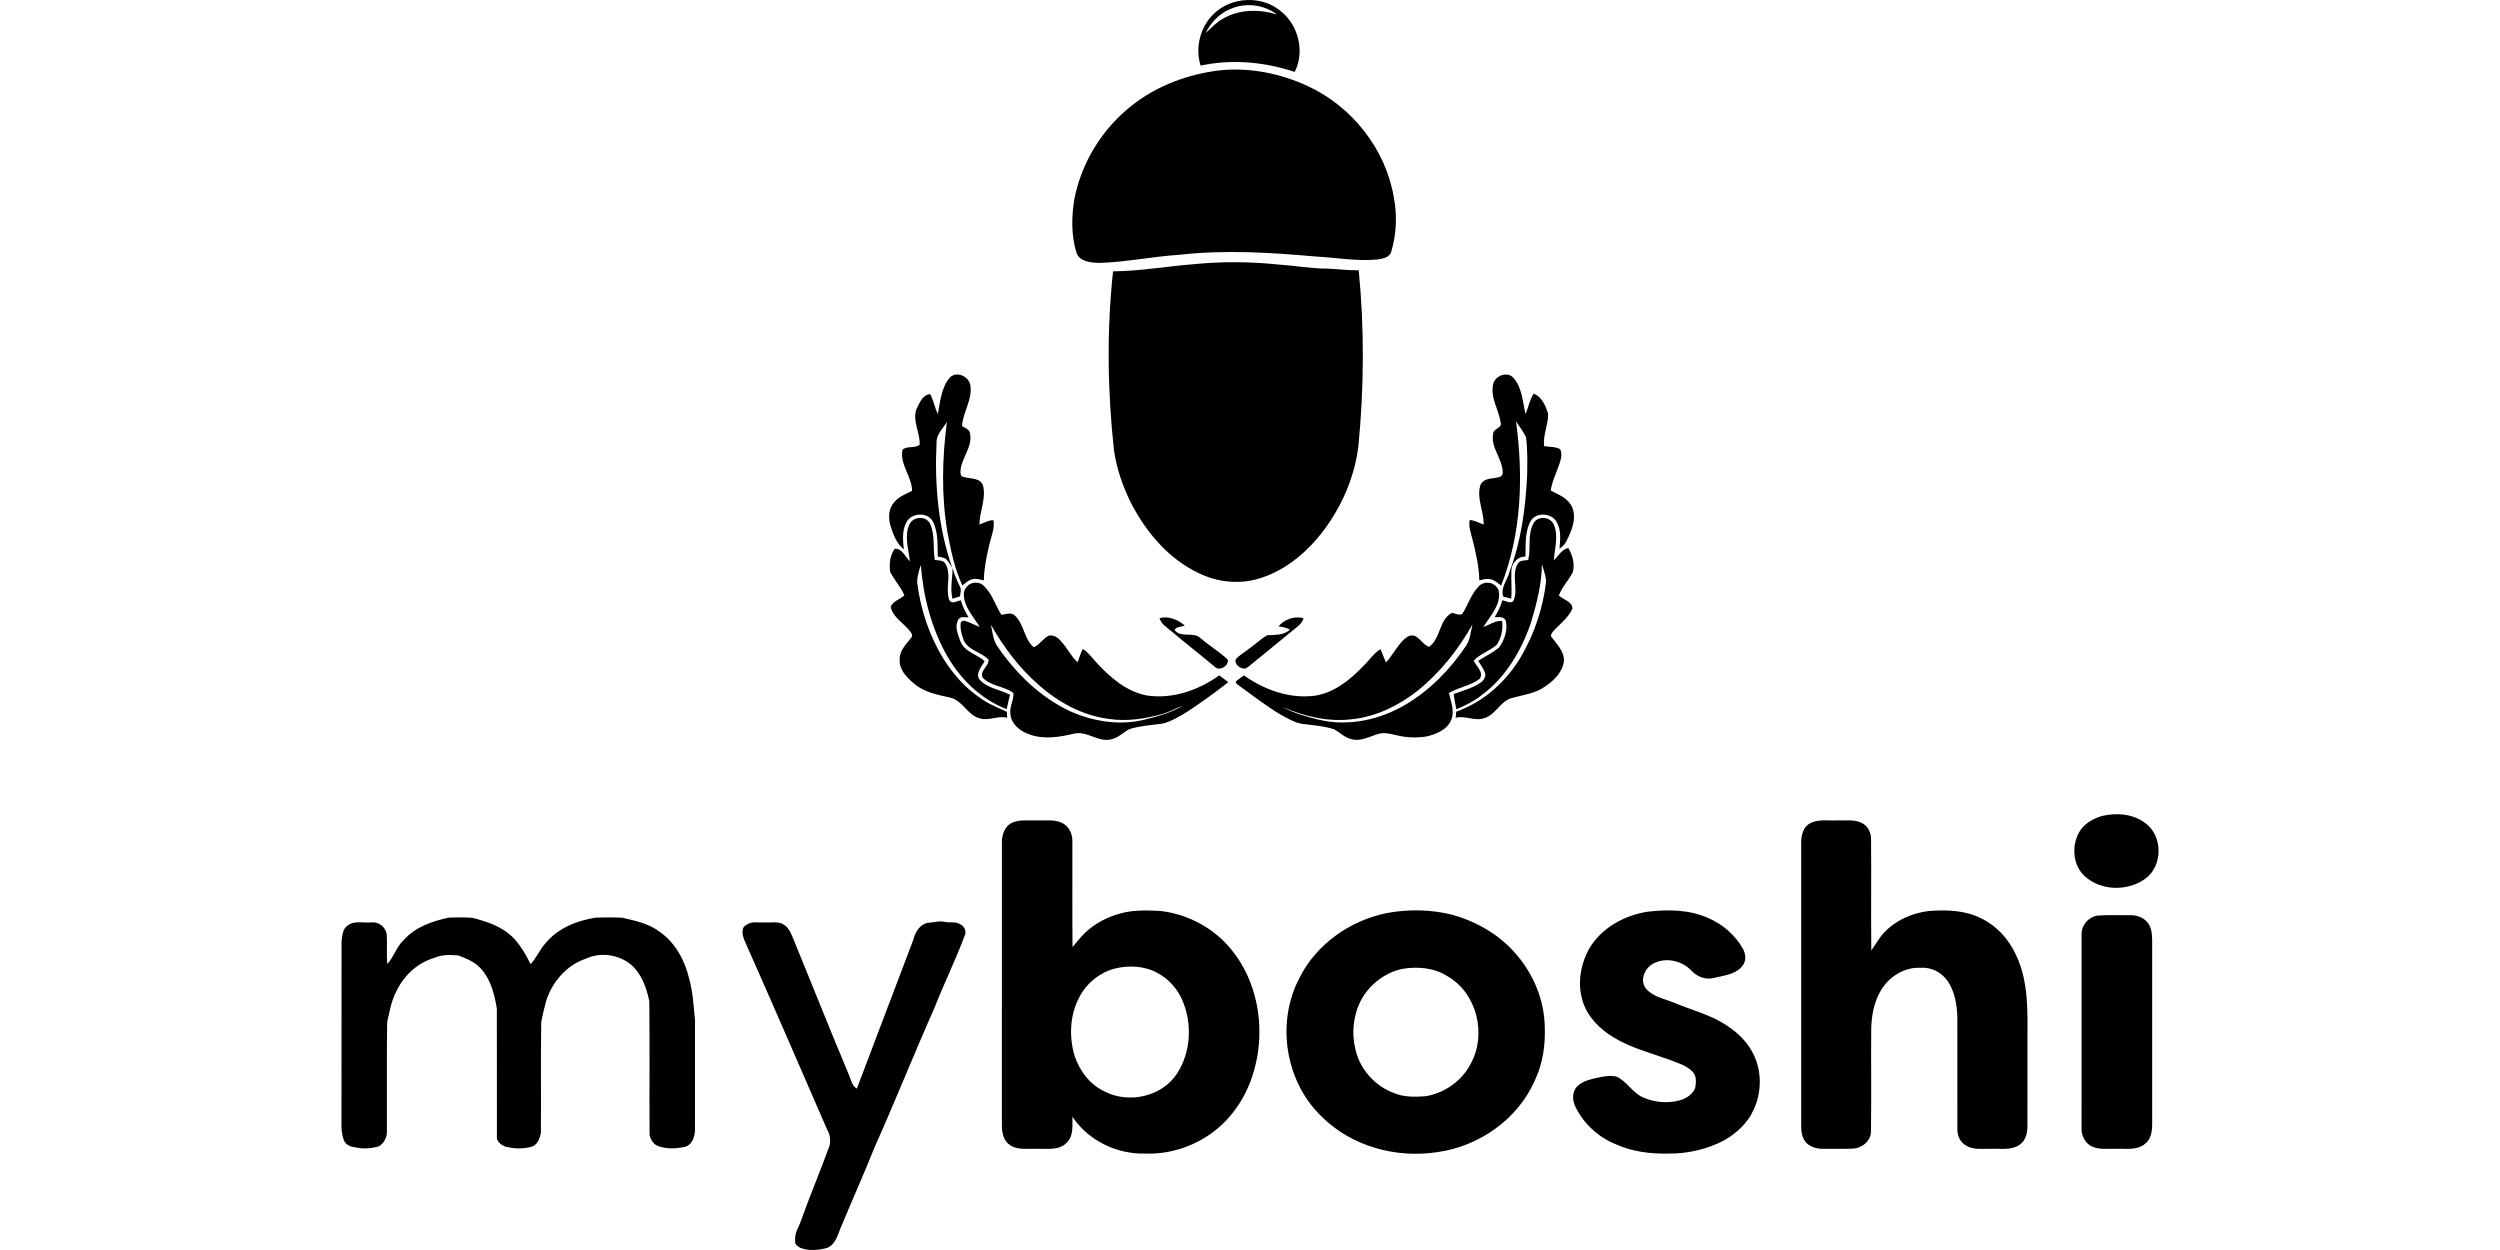
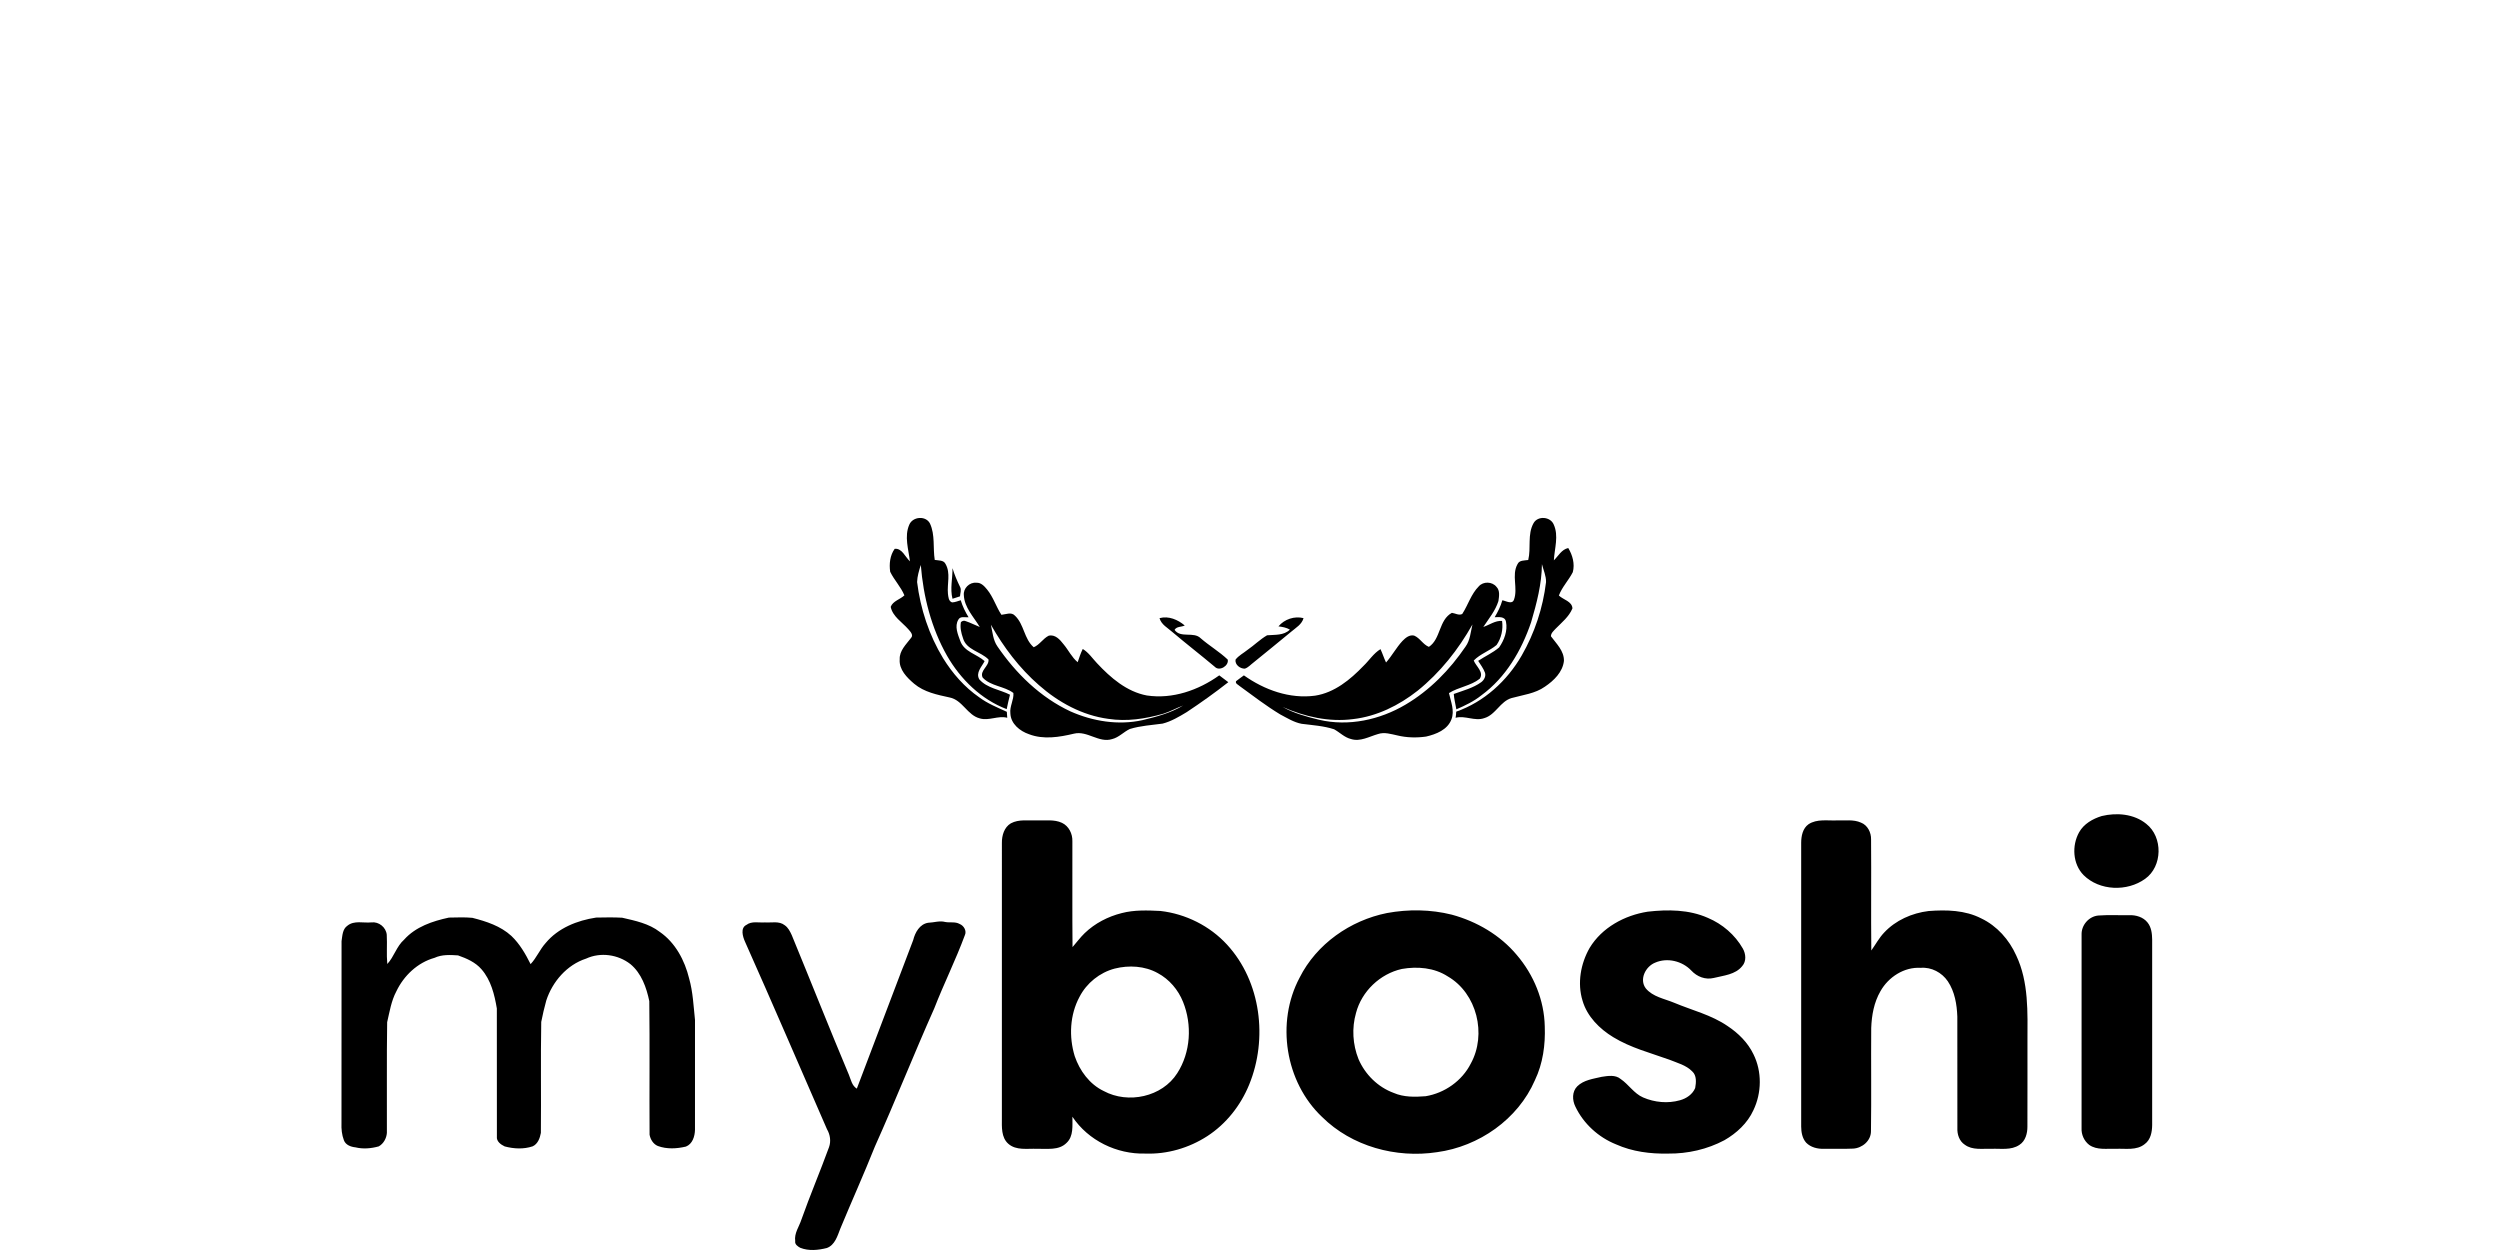
<svg xmlns="http://www.w3.org/2000/svg" viewBox="-208.255 0 1524.9 762.45">
-   <path d="M531.86 8.67c10.79-10.85 29.95-11.7 41.47-1.54 10.55 8.57 14.35 24.51 8.13 36.75-18.4-6.13-38.36-7.98-57.4-3.85-3.41-10.84-.3-23.4 7.8-31.36m10.03-3.04c-6.61 2.77-11.66 8.28-14.8 14.63 3.35-3.11 6.45-6.6 10.53-8.79 9.93-5.89 22.21-5.99 33.01-2.62-8.06-6.19-19.53-7.47-28.74-3.22Zm-6.13 37.28c18.18-1.88 36.74 1.82 53.28 9.42 27.27 12.44 48.06 38.64 52.93 68.34 2.06 10.77 1.52 22-1.53 32.54-.89 4.04-5.7 4.65-9.11 5.13-12.37 1.01-24.68-1.17-37-1.87-27.58-2.46-55.43-4.2-83.05-1.07-16.39 1.02-32.55 4.47-48.98 4.98-5-.16-11.92-.63-13.94-6.15-3.25-10.67-3.1-22.15-1.25-33.08 4.37-22.17 16.98-42.56 34.7-56.55 15.4-12.27 34.48-19.39 53.95-21.69Z" />
-   <path d="M519.26 161.2c17.52-1.78 35.19-1.65 52.69.19 9.79.63 19.49 2.46 29.33 2.46 6.41.23 12.8 1.1 19.23 1.01 3.5 35.67 3.26 71.66-.21 107.32-2.35 19.41-10.66 37.91-22.64 53.27-9.94 12.49-22.99 23.18-38.55 27.61-12.02 3.52-25.2 1.97-36.37-3.56-18.27-8.69-31.88-24.89-41.08-42.57-5.04-10.24-8.91-21.13-10.45-32.47-3.97-36.15-4.44-72.77-.55-108.95 16.29-.14 32.4-2.99 48.6-4.31ZM371.3 230.1c4.23-3.94 11.58-.38 12.34 5.05 1.32 8.67-4.56 16.22-5.1 24.67 1.72 1.31 4.51 1.94 4.84 4.43 1.94 8.58-5.73 15.38-5.8 23.75.08 1.3.35 2.85 1.96 2.9 4.05 1.33 10.23.31 11.85 5.4 1.92 7.94-2.18 15.69-2.24 23.61 2.85-.91 5.49-2.69 8.59-2.59.79 5.14-1.43 9.99-2.56 14.89-1.71 7.14-3.16 14.42-3.34 21.78-2.36-.48-4.8-1.33-7.2-.62-2.32.6-4.06 2.33-5.9 3.73-4.76-10.28-7-21.45-9.11-32.51-3.73-22.21-3.24-44.94-.29-67.2-2.51 4.03-6.59 7.71-6.35 12.84-1.24 25.58 1.08 51.73 9.54 76.03-1.26-1.86-2.25-3.94-3.94-5.45-1.47-.85-3.21-.97-4.83-1.32-.31-7.24.46-15.04-3.16-21.62-3.3-5.79-13.01-5.1-15.97.68-2.77 5.07-2.14 11.02-1.6 16.54-4.45-3.62-6.53-9.2-8.15-14.53-1.37-4.61-1.18-10.04 2.01-13.88 2.75-3.68 7.24-5.28 11.2-7.28-.15-8.75-7.67-16.2-5.86-25.08 2.96-2.62 7.58-.57 10.48-3.14.32-7.74-5.28-15.63-1.3-23.06 1.65-3.22 3.57-7.57 7.76-7.68 2.02 3.88 2.79 8.24 4.61 12.21 1.48-7.72 2.04-16.4 7.52-22.55Zm331.2 4.32c1.07-5.28 8.67-8.2 12.4-3.91 5.4 6.05 5.55 14.65 7.39 22.15 1.67-4.17 2.44-8.72 4.91-12.56 5.08 1.95 7.34 7.45 8.83 12.27.16 6.66-3.2 12.99-2.47 19.74 3.26.62 6.8.22 9.82 1.86 1.84 3.77-.16 7.97-1.42 11.62-1.63 4.5-3.8 8.86-4.28 13.69 4.99 2.46 10.76 4.81 13.1 10.3 2.72 6.91-.43 14.27-3.59 20.46-.85 1.99-2.5 3.41-4.2 4.68.43-5.3 1.1-10.97-1.51-15.87-2.86-6.1-12.95-6.87-16.23-.76-3.51 6.54-2.81 14.25-3.04 21.42-4.74-.18-8.42 4.02-8.57 8.56-.27 5.68.41 11.38-.12 17.06-1.62-.4-3.22-.79-4.82-1.19-1.93-5.72 2.74-10.36 3.97-15.68 7.03-18.55 9.56-38.42 10.58-58.12.11-7.83.33-15.72-.69-23.5-1.65-3.46-4.1-6.47-6.11-9.71 4.54 33.44 3.47 68.56-9.09 100.25-1.98-1.49-3.87-3.36-6.38-3.86-2.32-.59-4.65.22-6.9.66-.2-8.34-2.01-16.54-4.08-24.59-.97-4-2.63-8.05-1.78-12.22 3.02.23 5.67 1.77 8.48 2.76.22-7.92-4.29-15.68-2.1-23.58 1.03-3.81 5.43-4.43 8.75-4.78 1.82-.43 4.61-.34 4.98-2.7.4-8.67-7.65-15.73-5.8-24.55.36-2.95 5.24-3.09 4.63-6.31-1.11-7.92-6.51-15.35-4.66-23.59Z" />
  <path d="M346.38 320.03c2.11-5.03 10.17-5.64 12.64-.64 3.19 6.92 1.71 14.8 2.88 22.14 2.27.41 5.44 0 6.6 2.5 3.21 5.57.86 12.1 1.45 18.11.27 1.92.31 4.52 2.51 5.3 1.83-.03 3.54-.82 5.29-1.31 1.11 3.68 2.78 7.14 4.8 10.4-2.09.16-5.08-.87-6.27 1.47-2.41 4.03-.28 8.93 1.18 12.94 2.32 6.64 10.08 8.03 14.86 12.31-1.7 3.42-5.6 7.05-3.25 11.12 4.77 5.47 12.55 6.22 18.73 9.38-.79 2.9-1.38 5.85-2.01 8.8-15.59-5.94-28.11-18.18-36.35-32.5-9.6-16.89-14.52-36.17-16.04-55.45-1.07 3.38-2.14 6.85-2.26 10.42 2.01 16.32 7.28 32.34 15.83 46.42 5.74 9.28 13.07 17.69 22.08 23.91 5.11 3.81 11.07 6.19 16.82 8.83.07 1.21.16 2.42.26 3.64-5.62-1.49-11.17 2.03-16.75.37-7.63-1.95-10.54-11.23-18.41-12.76-7.56-1.65-15.53-3.24-21.62-8.37-4.4-3.75-9.31-8.61-8.82-14.88-.23-5.3 3.93-9.1 6.86-13 1.82-1.82-.46-4.05-1.68-5.46-3.76-4.26-9.48-7.68-10.67-13.56 1.34-3.59 5.76-4.52 8.36-7.02-2.18-5.21-6.23-9.33-8.67-14.37-.7-4.76-.14-10.02 2.74-14 4.46-.54 6.44 5.02 9.3 7.63-.85-7.37-3.53-15.2-.39-22.37Zm380.79-.96c2.62-4.63 10.28-3.96 12.28.86 3.18 6.94.45 14.66.09 21.86 2.75-2.68 4.69-6.62 8.77-7.52 2.64 4.32 4.12 9.73 2.78 14.72-2.49 4.94-6.53 9-8.5 14.25 2.67 2.59 8.06 3.53 8.28 7.84-2.05 5.04-6.48 8.57-10.21 12.36-1.22 1.36-2.89 2.65-2.91 4.66 3.33 4.55 8.08 8.91 7.93 15.03-.77 6.85-6.16 12.04-11.6 15.71-5.97 4.24-13.43 5.03-20.3 6.94-6.96 1.98-9.71 10.21-16.67 12.24-5.8 2.09-11.64-1.77-17.52-.19.25-1.24.32-2.49.39-3.74 17.01-5.96 31.03-18.78 39.95-34.27 7.89-13.71 12.95-29.02 14.83-44.72.11-3.81-1.59-7.37-2.5-11-.11 12.12-3.22 23.91-6.61 35.47-5.83 17.18-15.47 33.73-30.35 44.57-4.57 3.68-9.89 6.2-15.24 8.52-.5-3.13-1.37-6.19-1.58-9.35 5.69-2.09 11.77-3.6 16.76-7.21 1.75-1.29 3.04-3.7 2.25-5.87-.97-2.6-2.68-4.8-4.12-7.13 4.19-2.81 8.91-4.88 12.76-8.17 3.11-4.42 5.31-10.23 4.21-15.65-.61-3.43-4.32-2.83-6.91-2.8 1.93-3.26 3.66-6.67 4.68-10.33 2.26.37 5.9 2.76 7.09-.34 2.57-6.98-1.57-14.9 2.13-21.64 1.11-2.59 4.27-2.23 6.57-2.59 1.82-7.39-.62-15.61 3.27-22.51Z" />
  <path d="M372.74 346.57c1.19 3.95 2.79 7.74 4.62 11.44.95 1.79.06 3.84-.05 5.74-1.53.48-3.06.97-4.58 1.47-1.58-6.15.1-12.43 0-18.65Zm6.92 16.53c-.51-4.17 3.42-8.09 7.57-7.65 2.86-.22 4.95 2.1 6.6 4.12 3.79 4.62 5.48 10.48 8.74 15.44 2.73-.25 6.05-1.91 8.28.55 5.6 5.26 5.5 14.17 11.43 19.24 3.63-1.54 5.62-5.26 9.08-7.02 3.9-1.03 6.97 2.38 9.1 5.18 3.01 3.56 4.99 7.95 8.63 10.96.93-2.73 1.81-5.49 3.1-8.08 3.57 2.17 5.87 5.72 8.69 8.69 8.26 8.85 18.13 17.39 30.38 19.68 15.67 2.36 31.53-3.21 44.19-12.27 1.84 1.38 3.67 2.77 5.52 4.17-8.2 6.45-16.72 12.51-25.41 18.28-4.64 2.78-9.38 5.62-14.66 6.98-6.69.92-13.52 1.29-20 3.29-3.76 1.75-6.65 5.12-10.79 6.15-8.07 2.55-15.16-5.29-23.26-3.31-8.92 2.13-18.61 3.74-27.44.34-5.6-1.91-11.13-6.35-11.37-12.71-.53-4.27 2.24-8.36 1.84-12.44-5.54-4.23-13.84-4.06-18.75-9.41-2.04-4.18 4.08-6.95 3.57-11.03-4.78-4.87-13.59-5.76-15.58-13.08-1.09-3.1-1.86-6.43-1.25-9.71.95-.89 2.02-1.06 3.23-.49 2.84.95 5.48 2.39 8.28 3.47-3.69-6.14-9.36-11.81-9.72-19.34m16.49 17.95c1.03 4.47 1.28 9.36 3.99 13.23 11.3 16.52 26.19 31.05 44.45 39.6 13.72 6.11 29.31 8.65 44.09 5.36 8.53-2.05 17.15-4.35 24.73-8.91-4.11 1.53-7.95 3.72-12.15 5.02-10.85 3.13-22.3 4.86-33.55 3.11-15.82-2.12-30.36-10.07-42.22-20.53-11.93-10.37-21.57-23.16-29.34-36.88Zm297.64-23.45c2.73-3.07 8.17-2.9 10.72.32 2.28 2.28 1.63 5.83 1.22 8.7-1.84 5.9-5.86 10.72-9.22 15.8 3.8-1.26 7.26-3.99 11.45-3.68.73 5.08-.43 10.46-3.36 14.69-4.3 3.63-9.95 5.38-13.93 9.47 1.36 3.51 6.48 7.22 3.6 11.16-5.49 4.31-12.86 5-18.71 8.7 1.14 5.2 3.55 10.71 1.51 16.01-2.36 6.37-9.37 9.11-15.48 10.51-5.77.82-11.74.69-17.42-.68-3.9-.83-7.99-2.21-11.93-.85-5.32 1.52-10.79 4.82-16.45 3.02-3.97-.95-6.82-4.04-10.29-5.94-6.39-2.08-13.16-2.49-19.78-3.33-4.74-.9-8.89-3.53-13.1-5.74-8.61-5.22-16.61-11.36-24.74-17.29-.88-.88-2.71-1.4-2.21-2.95 1.55-1.26 3.22-2.37 4.81-3.57 12.49 8.87 27.96 14.46 43.42 12.38 11.81-1.82 21.46-9.77 29.5-18.13 3.52-3.36 6.16-7.69 10.4-10.25 1.24 2.66 2.11 5.48 3.38 8.15 3.65-4.13 6.24-9.07 9.99-13.12 1.86-1.92 4.23-3.94 7.12-3.31 3.59 1.48 5.41 5.46 9.03 6.89 7.31-4.84 5.97-16.38 14.02-20.76 2.04.27 4.27 1.75 6.31.71 3.58-5.49 5.4-12.18 10.14-16.91m-37.33 63.69c-11.38 8.97-24.86 15.67-39.39 17.33-14.66 1.93-29.56-1.46-42.94-7.4 6.89 3.86 14.6 5.94 22.23 7.81 17.88 4.22 37 .05 52.64-9.2 14.79-8.69 27.05-21.26 36.65-35.39 2.88-3.94 3.12-8.96 4.24-13.55-8.61 15.32-19.71 29.35-33.43 40.4Zm-157.45-44.25c5.57-1.51 11.18.92 15.39 4.49-2.01.99-4.99.48-6.21 2.67 3.68 5.25 11.66.83 15.93 5.11 5.28 4.6 11.41 8.17 16.48 12.99.9 3.73-5.05 7.42-7.87 4.42-8.53-7.17-17.35-13.98-25.85-21.18-2.87-2.59-6.76-4.5-7.87-8.5Zm72.55 5.02c3.64-4.38 9.77-6.43 15.3-5.03-1.03 3.82-4.62 5.82-7.43 8.21-7.69 6.32-15.37 12.64-23.11 18.88-1.72 1.27-3.19 3.07-5.27 3.73-2.86.07-6.14-2.39-5.67-5.51 1.92-2.49 4.83-3.94 7.24-5.9 4.11-2.83 7.68-6.42 12-8.94 4.76-.43 10.18.23 13.91-3.47-2.14-1.25-4.56-1.67-6.97-1.97Zm502.14 115.69c9.12-2.21 19.69-1.35 27.19 4.76 10.25 8.04 9.97 25.96-.69 33.54-10.93 7.91-27.83 7.38-37.54-2.27-6.67-6.79-7.25-18-2.74-26.11 2.87-5.15 8.3-8.24 13.78-9.92Zm-665.35 4.44c4.9-2.65 10.64-1.54 15.96-1.77 5.06.21 10.43-.76 15.18 1.47 4.2 1.95 6.51 6.68 6.37 11.19.07 21.54-.12 43.08.09 64.61 2.48-2.83 4.7-5.9 7.42-8.51 6.25-6.02 14.23-10.14 22.63-12.24 7.68-2 15.72-1.68 23.58-1.29 15.39 1.75 30.14 9.12 40.63 20.55 20.76 22.57 24.94 57.48 13.47 85.42-5.17 12.66-14.02 23.92-25.53 31.38-11.17 7.23-24.53 11.14-37.86 10.63-17.34.48-34.73-7.95-44.41-22.47-.07 5.4.82 11.85-3.55 15.94-4.74 4.81-11.96 3.43-18.02 3.63-5.87-.26-12.72 1.18-17.54-3.09-4.35-3.85-3.93-10.24-3.91-15.52.02-56 .01-112.01.01-168.01-.05-4.49 1.38-9.51 5.48-11.92m63.36 88.6c-9.15 2.4-17.16 8.84-21.49 17.25-5.93 10.97-6.54 24.35-2.93 36.17 3.03 8.9 9.06 17.15 17.7 21.28 14.87 8.03 35.65 3.62 44.85-10.89 8.2-12.75 9.15-29.55 3.52-43.5-2.95-7.37-8.41-13.81-15.45-17.56-7.91-4.39-17.54-4.92-26.2-2.75Zm423.17-88.03c5.17-3.41 11.61-2.08 17.43-2.34 4.83.21 9.97-.73 14.54 1.33 4.08 1.55 6.31 6.1 6.19 10.3.19 22.57-.1 45.14.14 67.71 2.61-3.64 4.72-7.66 7.83-10.92 7.03-7.53 17-11.93 27.15-13.15 10.82-.82 22.24-.57 32.1 4.51 9.6 4.57 17.01 12.98 21.32 22.6 7.71 16.29 6.89 34.76 6.85 52.32-.02 17.35.04 34.7-.03 52.06.02 4.14-1.17 8.77-4.87 11.15-5.08 3.45-11.47 2.14-17.22 2.4-5.38-.2-11.44.95-16.09-2.49-3.37-2.18-4.72-6.34-4.54-10.2-.07-22.65 0-45.3-.03-67.94-.27-7.47-1.56-15.23-5.79-21.54-3.62-5.36-10.03-8.78-16.55-8.22-10.09-.63-19.72 5.63-24.56 14.27-3.94 6.82-5.35 14.69-5.62 22.47-.17 20.95.15 41.91-.15 62.86.05 5.85-5.31 10.36-10.89 10.66-5.94.27-11.89.06-17.83.13-3.89.11-8.02-.89-10.81-3.74-2.38-2.67-3.02-6.39-3.04-9.85.01-57.7.01-115.4 0-173.1.01-4.06.93-8.79 4.47-11.28Zm-98.11 53.33c12.27-1.4 25.26-1.33 36.74 3.79 8.85 3.73 16.54 10.33 21.3 18.69 1.86 3.24 2.26 7.76-.37 10.71-4.17 5.25-11.34 5.72-17.38 7.24-5.09 1.24-10.18-.77-13.66-4.51-5.51-5.83-14.69-8.08-22.1-4.82-5.81 2.32-9.8 10.18-5.7 15.66 4.3 5.2 11.36 6.31 17.29 8.78 10.94 4.6 22.77 7.42 32.66 14.24 6.52 4.32 12.32 10.04 15.73 17.16 5.27 10.57 5.07 23.57-.03 34.18-3.59 7.87-10.24 14-17.65 18.26-10.5 5.59-22.43 8.29-34.3 8.17-10.82.24-21.86-1.17-31.81-5.62-10.71-4.29-19.86-12.6-24.82-23.04-1.95-3.92-2.1-9.12 1.16-12.38 3.96-3.89 9.75-4.55 14.9-5.78 3.8-.57 8.34-1.38 11.55 1.32 4.92 3.34 8.13 8.85 13.72 11.27 6.99 3.03 15.08 3.79 22.45 1.71 3.94-1.07 7.68-3.6 9.3-7.46.59-3.39 1.01-7.63-1.82-10.17-3.73-3.82-9.11-5.15-13.89-7.11-11.57-4.16-23.69-7.27-34.27-13.75-8.37-5.09-15.91-12.6-18.71-22.21-3.31-10.71-1.18-22.64 4.32-32.25 7.51-12.42 21.32-19.87 35.39-22.08Zm-159.03.83c13.02-2.4 26.69-2.24 39.57.99 15.2 4.13 29.47 12.44 39.63 24.59 10.33 12.07 16.75 27.63 17.06 43.58.43 11.2-1.13 22.66-6.02 32.83-10.33 23.84-34.19 40.43-59.69 43.87-24.97 3.82-51.98-3.51-70.12-21.48-22.51-21.28-28.25-57.68-13.71-84.96 10.33-20.56 30.92-34.93 53.28-39.42m9.1 34.1c-13.31 2.96-24.52 13.65-27.97 26.85-2.65 9.21-2.03 19.25 1.52 28.14 4.03 9.37 11.83 17.09 21.45 20.62 6.13 2.67 12.97 2.53 19.5 2.02 11.58-1.9 22.21-9.37 27.53-19.9 9.85-17.82 3.79-42.87-14.05-53.19-8.25-5.35-18.51-6.18-27.98-4.54Zm424.78-32.59c6.23-.46 12.5-.1 18.76-.21 4.14-.17 8.65 1.11 11.3 4.49 2.33 2.9 2.76 6.76 2.81 10.36-.02 37.7-.02 75.41 0 113.11-.04 4.23-.88 8.98-4.52 11.65-4.98 4.06-11.76 2.63-17.66 2.9-5.42-.22-11.5.94-16.23-2.39-3.1-2.4-4.85-6.29-4.65-10.2-.01-39.33-.04-78.65.01-117.98-.21-5.81 4.36-11.17 10.18-11.73ZM38.28 573.1c7.01-7.82 17.33-11.27 27.3-13.41 4.75-.05 9.55-.32 14.29.15 8.49 2.16 17.23 4.99 23.8 11.04 5.07 4.83 8.62 10.98 11.71 17.2 3.65-3.86 5.62-8.93 9.18-12.86 7.6-9.18 19.29-13.8 30.8-15.54 5.3-.09 10.61-.22 15.9.09 7.96 1.83 16.31 3.55 22.92 8.66 9.52 6.57 15.24 17.42 17.91 28.44 2.33 8.25 2.66 16.8 3.57 25.25-.04 22.36-.02 44.72-.01 67.08-.1 3.93-1.51 8.6-5.53 10.17-5.62 1.33-11.64 1.66-17.12-.36-2.79-1.13-4.55-4.05-5.05-6.89-.17-27.15.16-54.31-.17-81.46-1.71-8.28-4.79-17.04-11.53-22.6-7.55-5.89-18.27-7.39-27.01-3.35-11.72 3.81-20.54 14.05-24.3 25.57-1.22 4.3-2.19 8.68-3.07 13.05-.4 22.56 0 45.13-.22 67.69-.57 3.16-1.86 6.76-5.02 8.2-5.51 1.85-11.5 1.53-17.05.05-2.38-1.12-5.14-3.1-4.76-6.07-.05-26.03.03-52.05-.03-78.07-1.43-8.47-3.57-17.31-9.38-23.93-3.71-4.29-9.06-6.61-14.29-8.45-4.82-.32-9.83-.6-14.34 1.49-10.34 2.9-18.72 10.86-23.29 20.45-3.11 5.84-4.11 12.45-5.6 18.81-.34 22.5-.07 45.01-.17 67.52-.23 3.27-2.02 6.59-4.95 8.22-4.61 1.3-9.53 1.73-14.23.59-2.82-.28-6-1.45-7.04-4.34-1.26-3.29-1.61-6.88-1.47-10.38.05-37.01-.02-74.03.04-111.05.53-3.3.52-7.34 3.6-9.44 4.14-3.36 9.76-1.5 14.61-2 4.53-.55 8.89 2.95 9.36 7.49.34 5.96-.24 11.94.33 17.89 4.16-4.45 5.64-10.81 10.31-14.9Zm310.49.27c1.16-4.62 3.94-9.69 9.09-10.52 3.5-.1 6.95-1.41 10.42-.48 2.9.58 6.11-.33 8.79 1.21 2.57 1 4.47 4.22 3.19 6.87-5.59 15.12-12.81 29.57-18.64 44.59-12.46 27.95-23.72 56.42-36.24 84.33-6.7 16.81-14.14 33.31-21.07 50.03-1.74 4.43-3.27 10.05-8.25 11.84-5.29 1.32-11.03 1.93-16.21-.14-1.53-.84-3.41-2.1-3.06-4.1-.7-4.79 2.41-8.8 3.8-13.14 5.26-14.84 11.43-29.32 16.81-44.1 1.32-3.64.7-7.69-1.23-10.98-16.66-38.16-33.06-76.4-50.02-114.42-1.37-3.05-2.93-8.37.88-10.21 3.24-2.47 7.52-1.23 11.28-1.51 4.01.3 8.64-1.02 12.07 1.71 2.11 1.43 3.26 3.79 4.3 6.04 11.69 28.38 22.97 56.92 34.86 85.21 1.25 3 1.82 6.61 4.83 8.43 11.46-30.23 22.98-60.42 34.4-90.66Z" />
</svg>